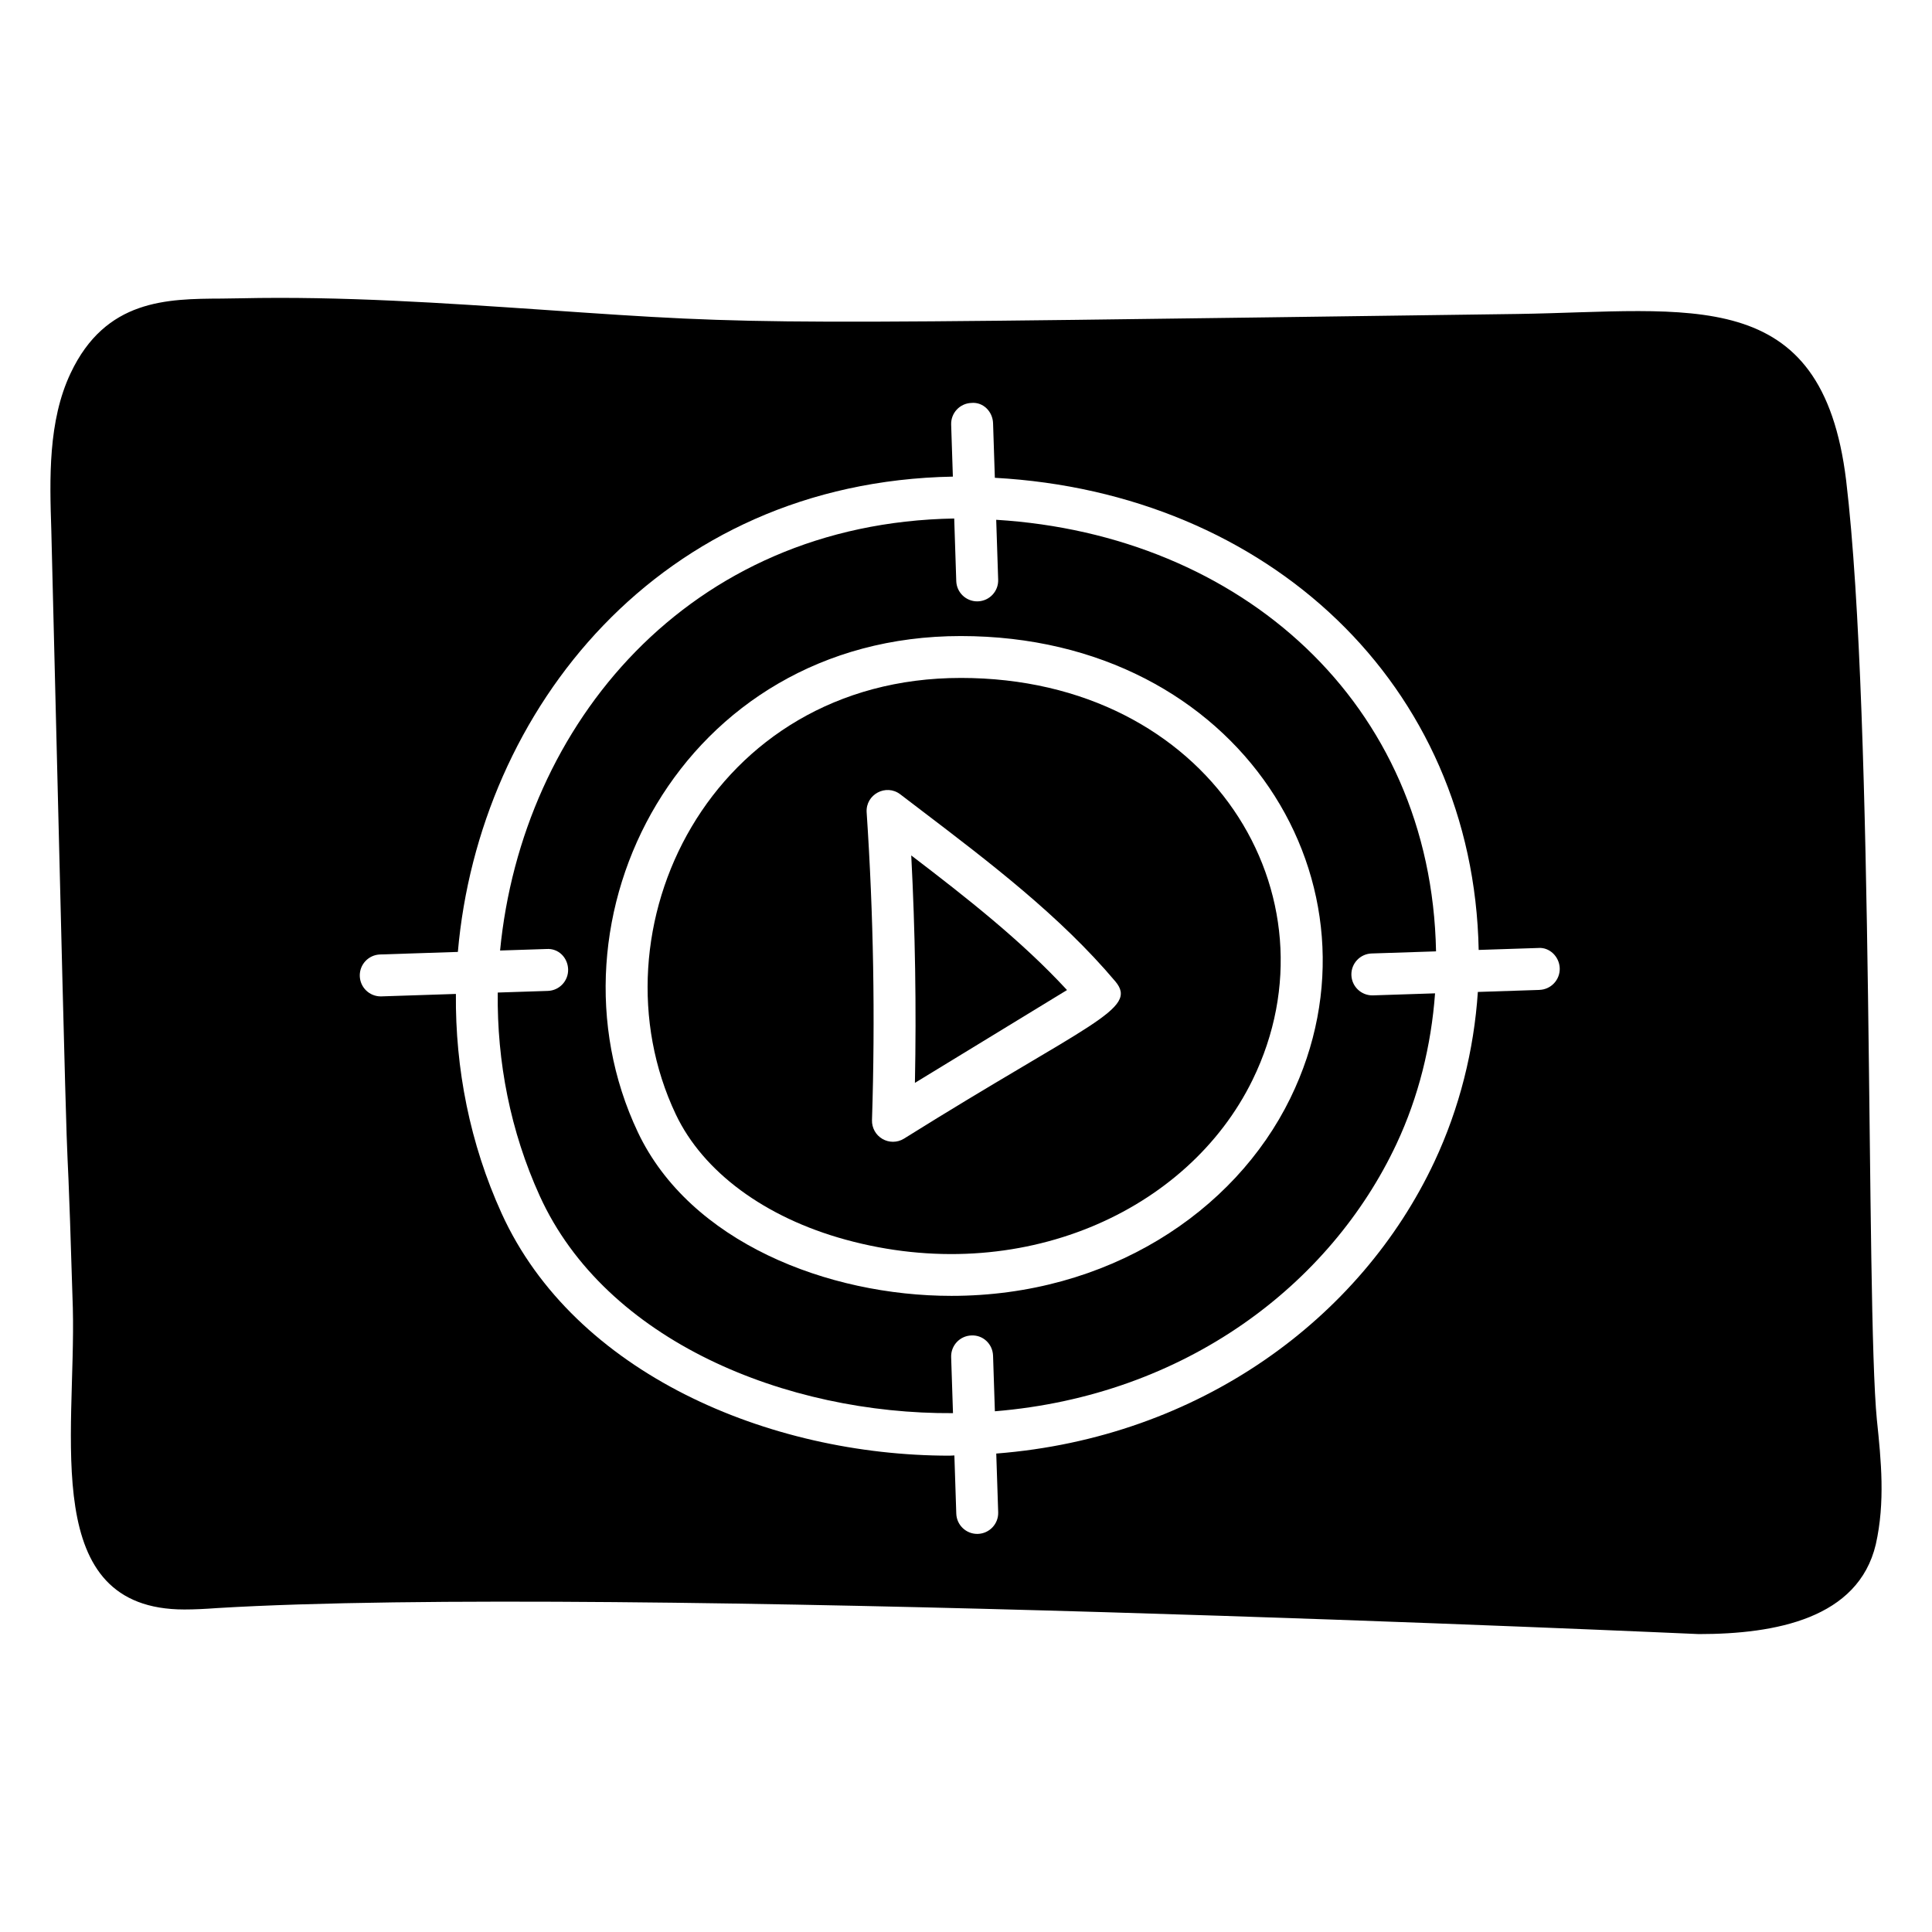
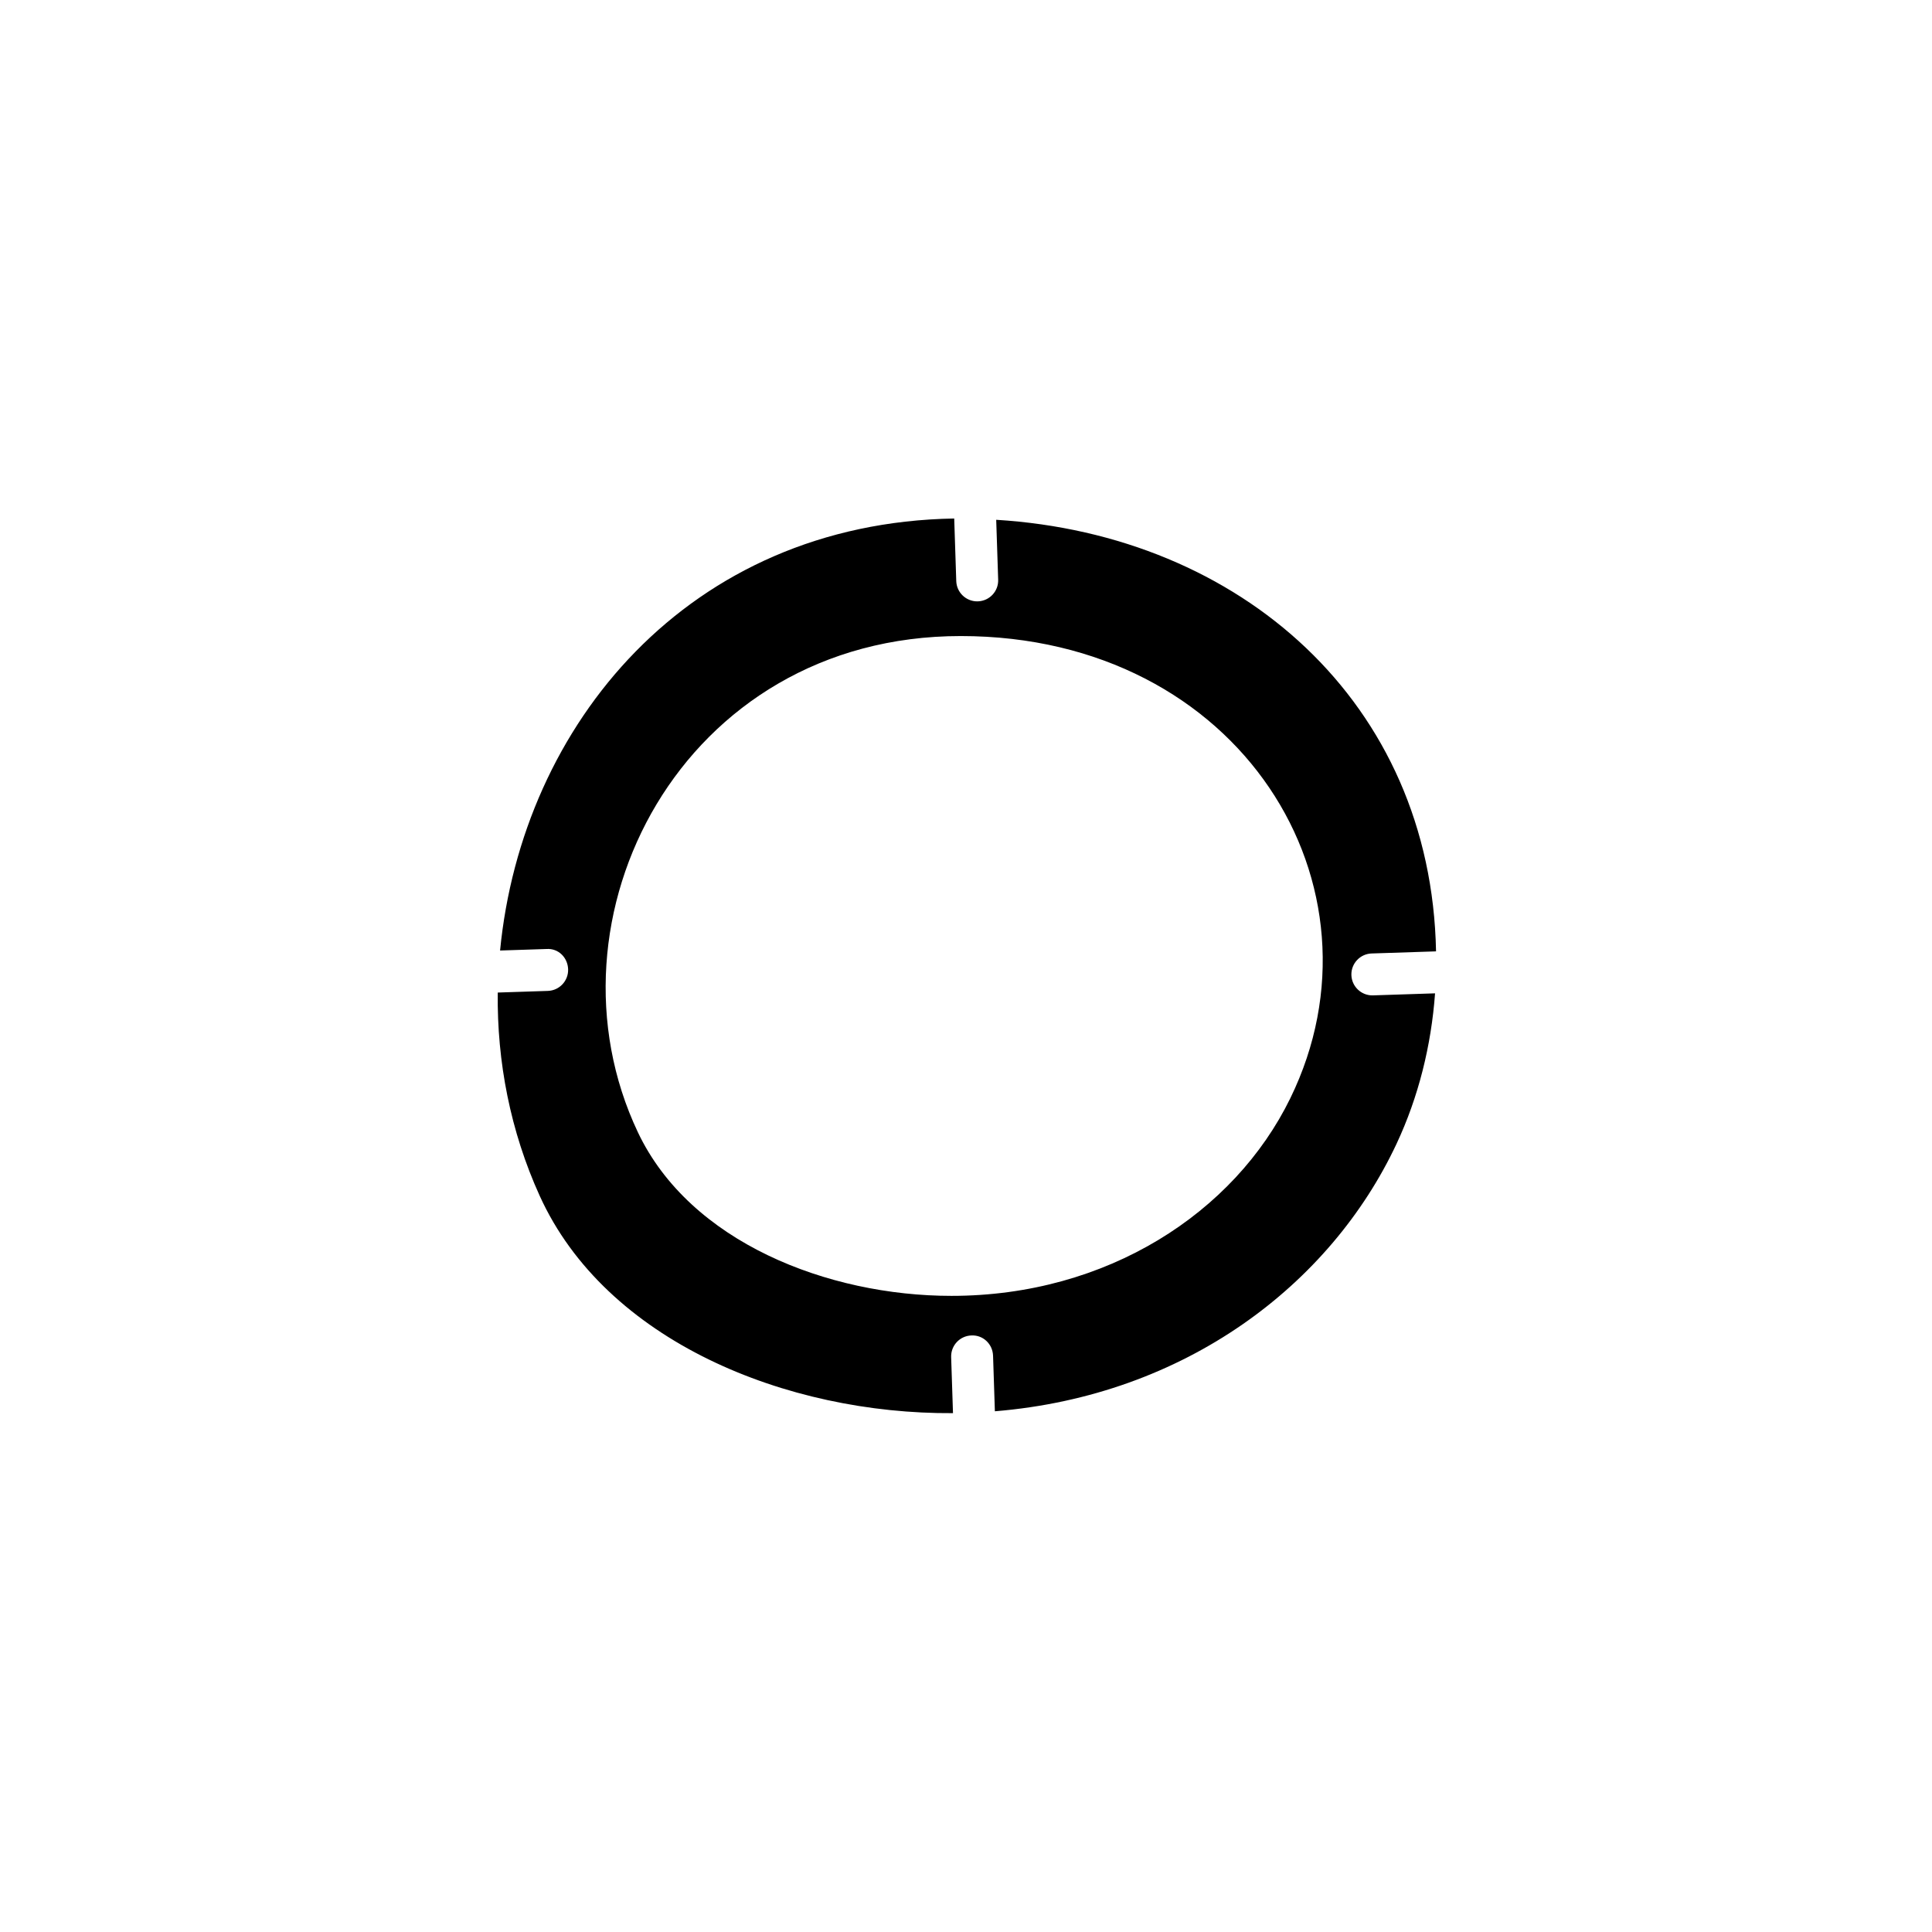
<svg xmlns="http://www.w3.org/2000/svg" fill="#000000" width="800px" height="800px" version="1.1" viewBox="144 144 512 512">
  <g>
-     <path d="m385.49 370.7c1.047 20.031 1.375 40.223 0.973 60.27l40.305-24.598c-12.031-13.047-26.727-24.566-41.277-35.672z" />
-     <path d="m398.61 323.66c-66.375 0-98.691 66.723-75.527 115.63 7.227 15.262 23.633 27.375 45.004 33.23 46.117 12.645 90.723-7.266 107.86-42.352 23.812-48.734-11.391-106.51-77.34-106.51zm-15.074 122.11c-0.887 0.543-1.891 0.812-2.894 0.812-0.965 0-1.934-0.254-2.797-0.758-1.766-1.027-2.82-2.941-2.758-4.981 0.875-27.086 0.402-54.523-1.414-81.547-0.316-4.762 5.137-7.684 8.922-4.785l5.559 4.238c18.105 13.785 36.832 28.035 51.41 45.32 6.273 7.426-6.668 10.859-56.027 41.699z" />
    <path d="m507.5 396.68 17.066-0.559c-1.266-65.934-51.777-110.39-116.56-114.37l0.52 15.879c0.102 3.066-2.305 5.633-5.371 5.734-0.062 0.004-0.121 0.004-0.184 0.004-2.984 0-5.453-2.371-5.551-5.375l-0.543-16.586c-70.453 1.207-114.55 54.621-120.35 114.49l12.293-0.402c3.207-0.23 5.637 2.305 5.738 5.367 0.102 3.066-2.305 5.637-5.367 5.738l-13.281 0.434c-0.223 18.332 3.336 36.758 11.133 53.906 17.492 38.469 65.352 57.852 109.51 57.559l-0.488-14.852c-0.102-3.066 2.305-5.637 5.367-5.738 3.121-0.16 5.637 2.301 5.738 5.367l0.484 14.727c50.57-4.148 88.977-33.648 106.44-70.871 5.832-12.445 9.203-26.059 10.211-39.887l-16.434 0.539c-0.059 0.004-0.121 0.004-0.18 0.004-2.988 0-5.457-2.371-5.559-5.375-0.098-3.066 2.305-5.633 5.375-5.734zm-21.559 38.375c-14.828 30.363-48.582 52.363-89.797 52.363h-0.004c-32.703 0-69.285-14.211-83.094-43.359-26.801-56.574 11.539-131.5 85.57-131.5 74.219 0 114.73 66.414 87.324 122.5z" />
-     <path d="m641.4 520.38c-3.035-31.102-0.52-185.08-8.148-249.02-6.363-52.398-41.258-44.852-87.055-44.156-202.78 2.723-197.84 3.082-258.35-1.113-26.152-1.777-53.27-3.629-80.09-3.039-1.703 0-3.406 0.074-5.039 0.074-14.445 0.074-30.746 0.148-40.008 19.781-6 12.668-5.559 28.004-5.113 41.562 5.75 235.47 3.184 123.46 5.703 206.12 0.867 34.164-8.957 79.941 29.562 79.941 2.742 0 5.629-0.148 8.668-0.371 104.18-6.301 391.93 6.891 392.68 6.891 20.324 0 42.254-4.125 46.898-23.781 2.519-11.188 1.41-22.227 0.297-32.898zm-89.445-114.04-16.309 0.535c-1.031 15.473-4.852 30.777-11.508 44.977-19.488 41.57-62.281 73.156-116.12 77.355l0.512 15.555c0.102 3.066-2.305 5.633-5.371 5.734-0.062 0.004-0.121 0.004-0.184 0.004-2.984 0-5.453-2.371-5.551-5.375l-0.504-15.418c-0.426 0.004-0.844 0.059-1.27 0.059-48.039 0-99.496-21.934-118.72-64.219-8.41-18.5-12.293-38.367-12.113-58.145l-19.734 0.648c-0.062 0.004-0.121 0.004-0.184 0.004-2.984 0-5.453-2.371-5.551-5.375-0.102-3.066 2.305-5.633 5.371-5.734l20.621-0.676c5.602-64.262 53.492-124.53 131.18-125.96l-0.453-13.789c-0.102-3.066 2.305-5.637 5.367-5.738 3.121-0.301 5.637 2.301 5.738 5.367l0.473 14.473c72.316 3.965 126.85 54.711 128.22 125.12l15.742-0.516c3.039-0.273 5.637 2.309 5.738 5.367 0.094 3.07-2.316 5.637-5.383 5.738z" />
  </g>
</svg>